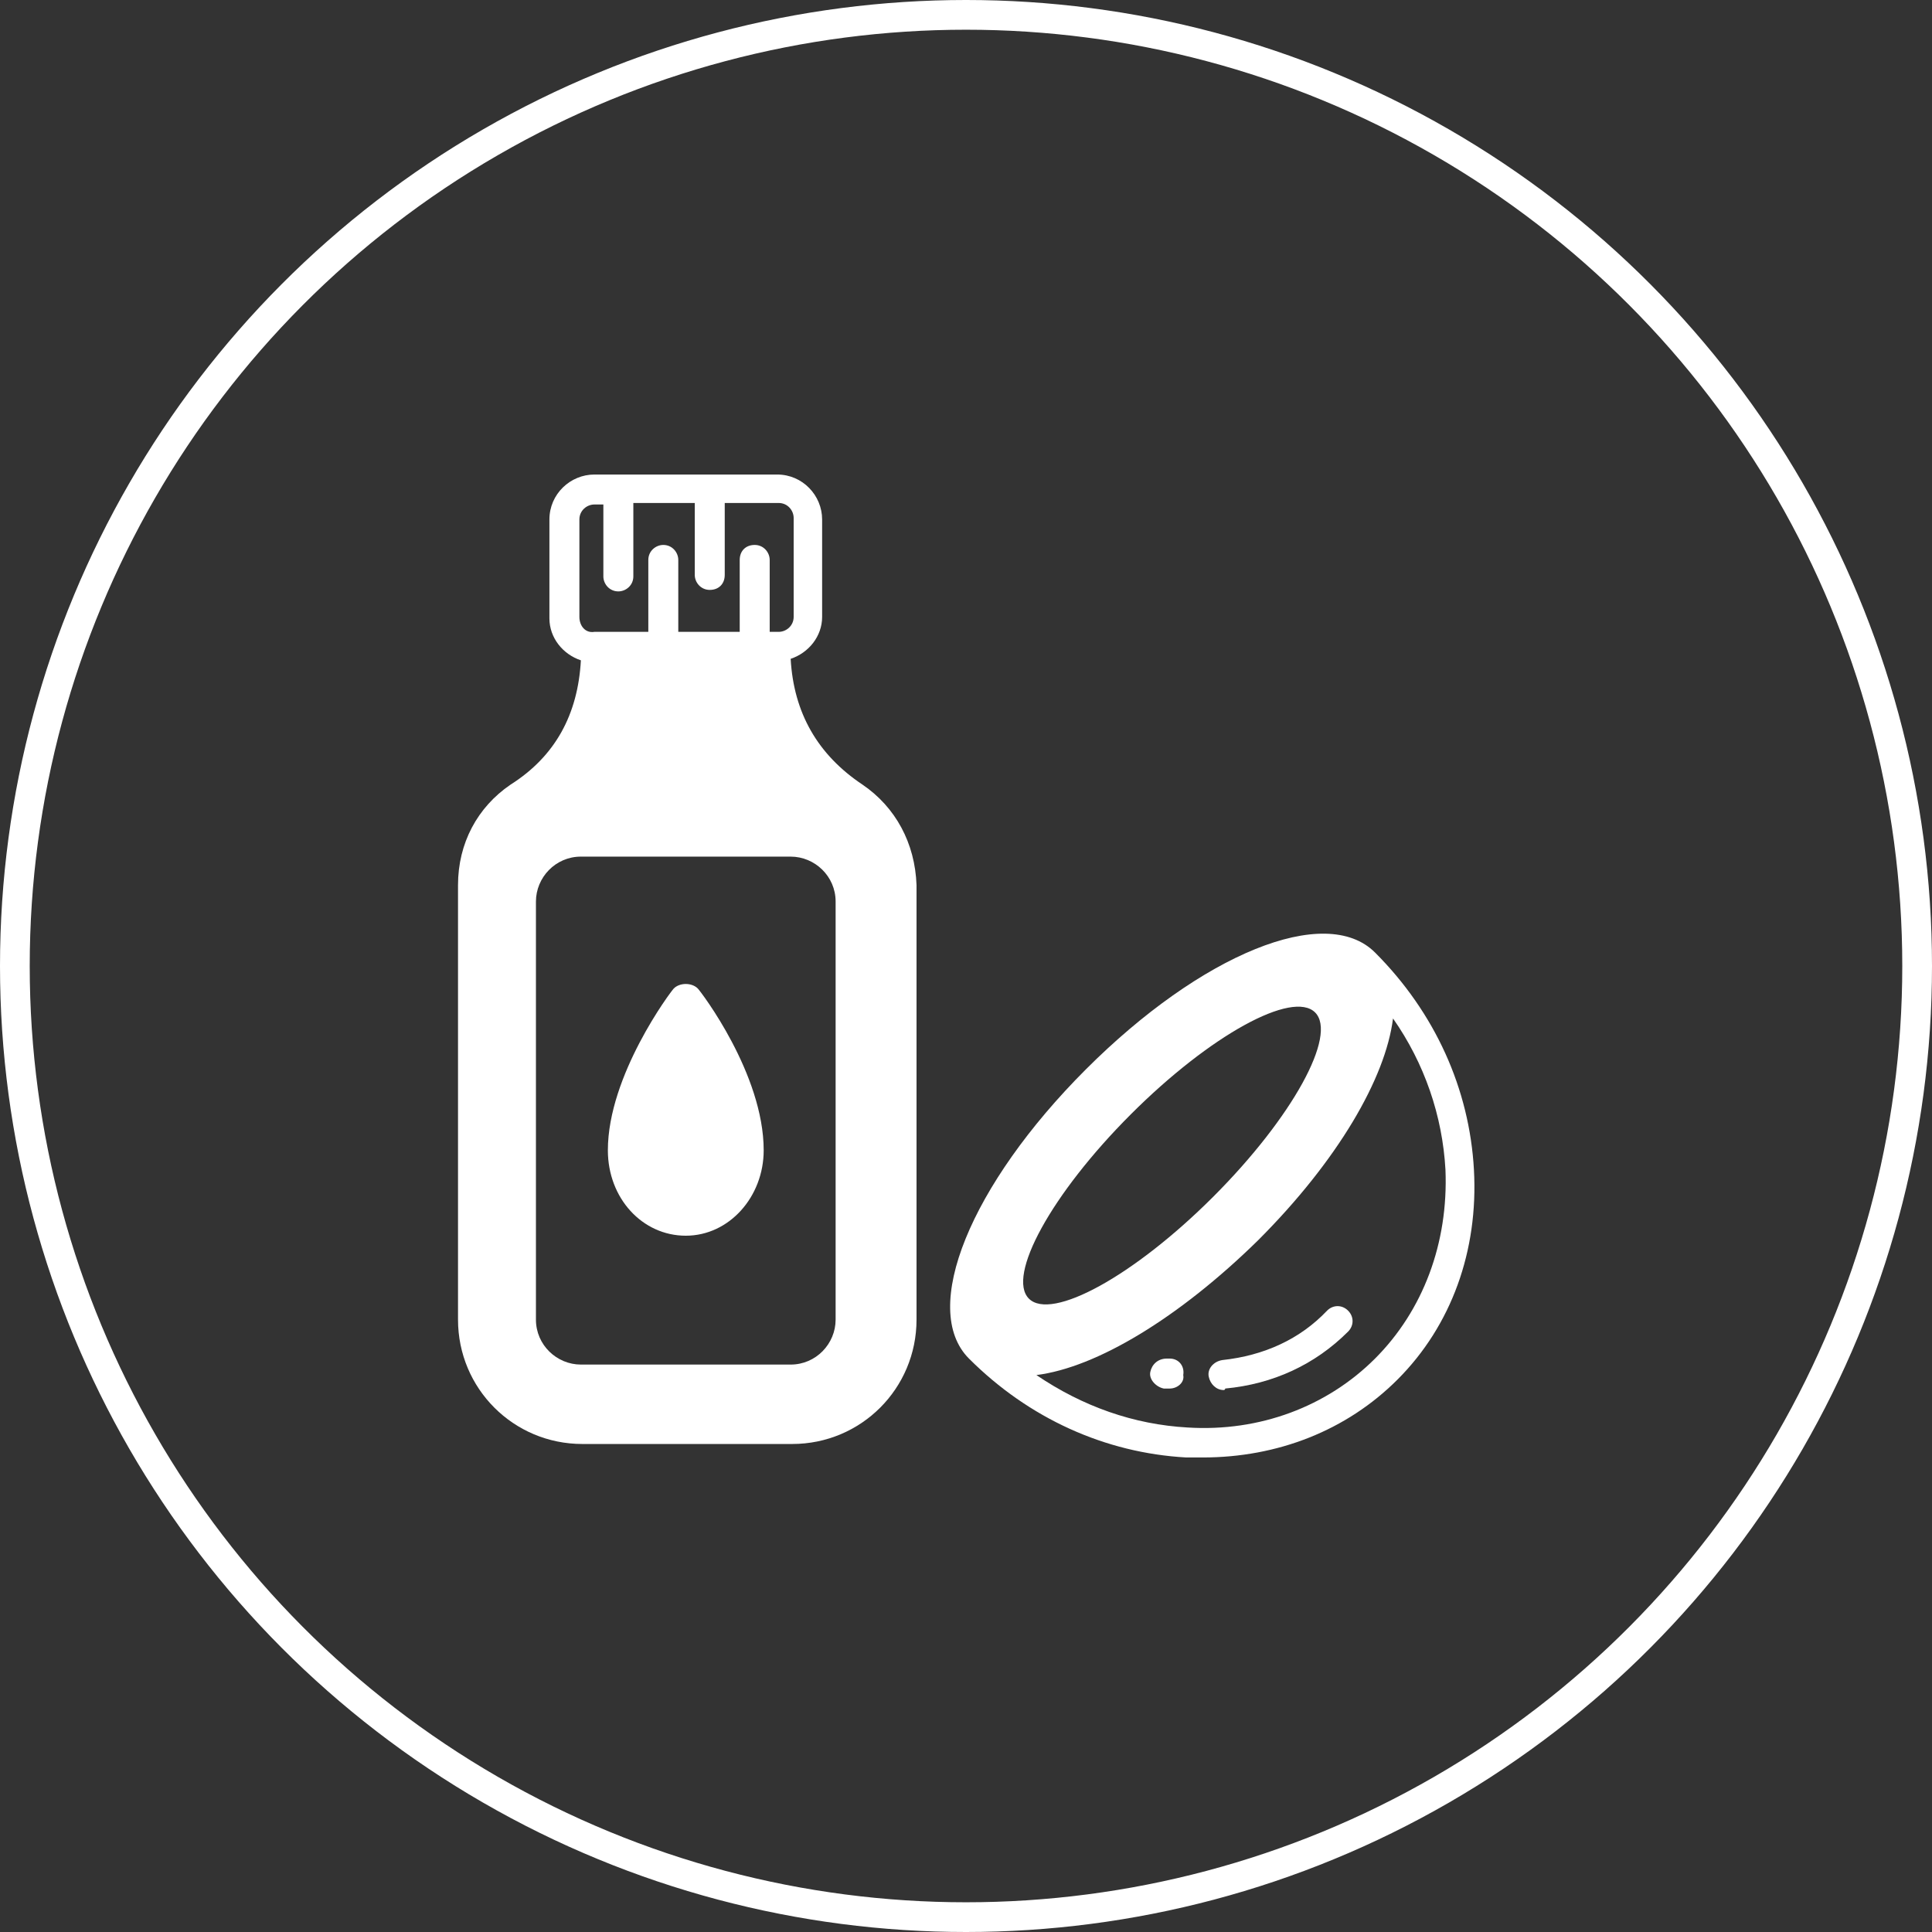
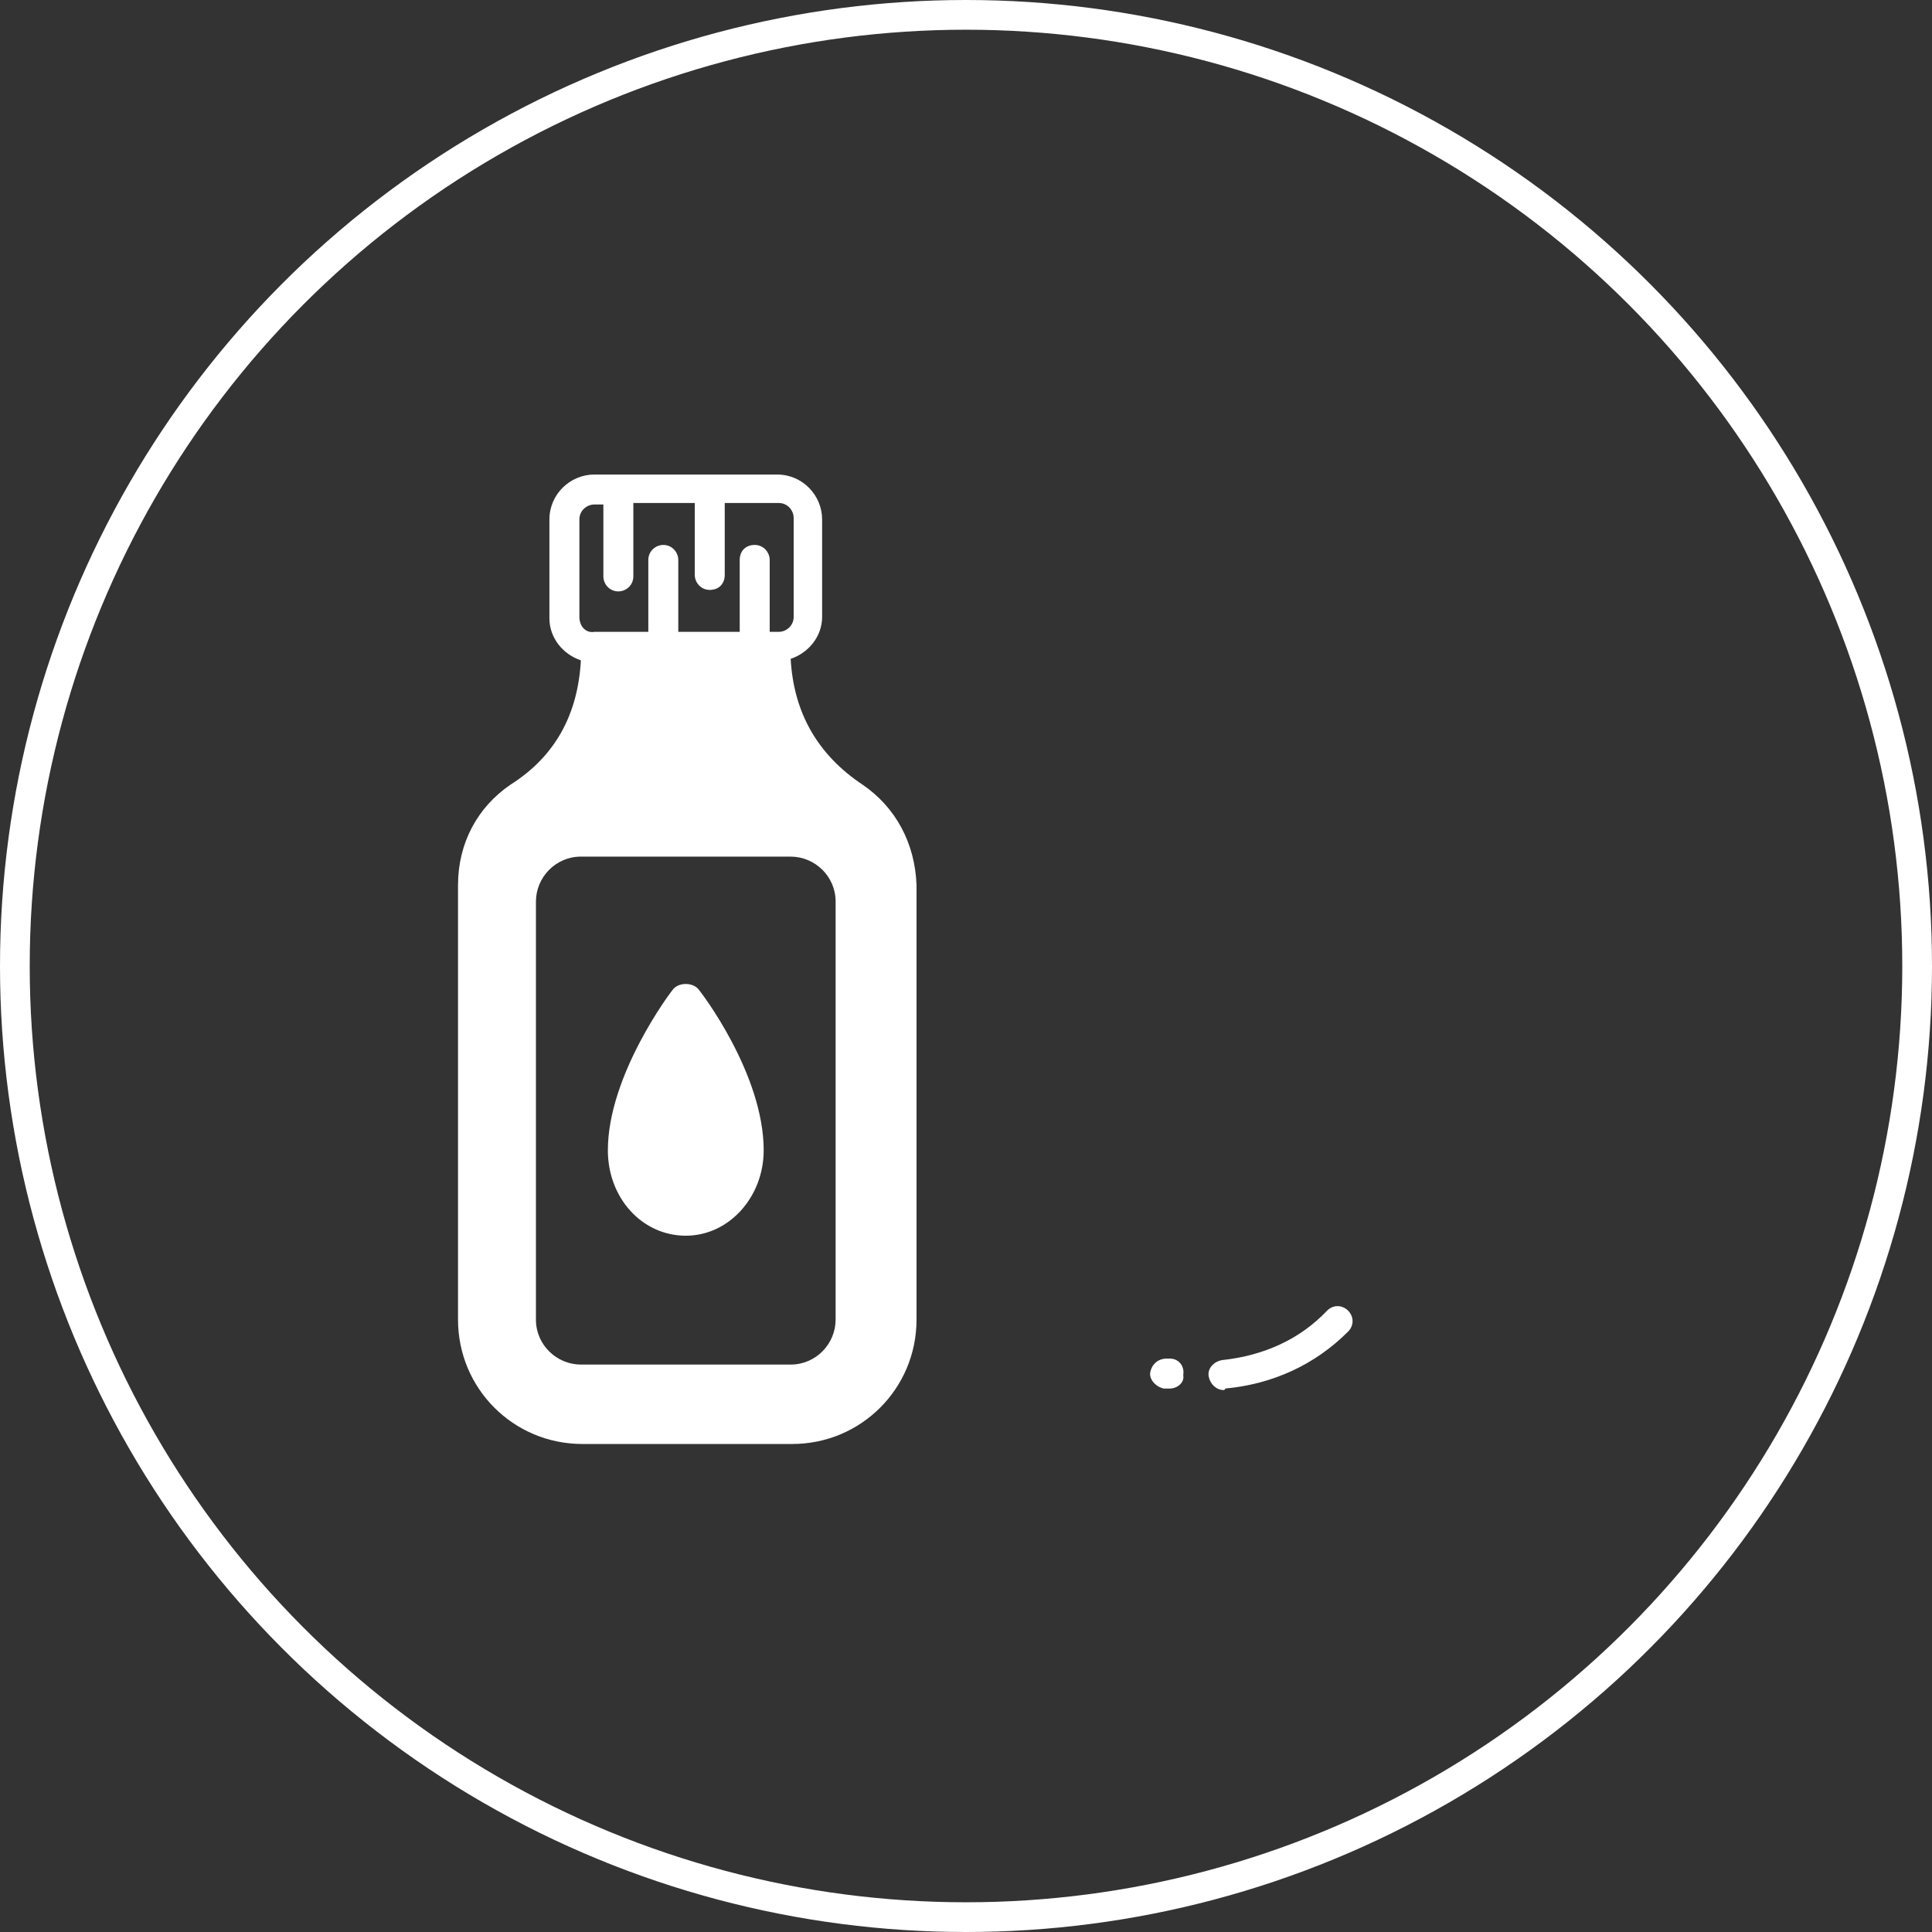
<svg xmlns="http://www.w3.org/2000/svg" width="130" height="130" viewBox="0 0 130 130" fill="none">
  <rect x="0" y="0" width="130" height="130" fill="#333333" stroke="none" />
  <g clip-path="url(#clip0_56_20789)">
    <path d="M82.341 93.533C81.836 93.533 81.433 93.13 81.332 92.626C81.231 92.122 81.635 91.618 82.24 91.517C85.063 91.214 87.483 90.105 89.297 88.19C89.701 87.786 90.306 87.786 90.709 88.19C91.112 88.593 91.112 89.198 90.709 89.601C88.491 91.819 85.668 93.13 82.441 93.432C82.441 93.533 82.341 93.533 82.341 93.533Z" fill="white" />
    <path d="M78.711 93.432C78.509 93.432 78.408 93.432 78.308 93.432C77.803 93.332 77.299 92.827 77.4 92.323C77.501 91.819 77.904 91.416 78.509 91.416H78.61H78.711C79.316 91.416 79.719 91.92 79.618 92.525C79.719 93.029 79.215 93.432 78.711 93.432Z" fill="white" />
-     <path d="M99.178 78.712C98.876 73.267 96.556 68.126 92.523 64.093C89.196 60.765 80.828 64.193 73.064 71.957C65.301 79.72 61.873 88.089 65.2 91.416C69.233 95.449 74.375 97.768 79.82 98.07H80.929C85.97 98.07 90.608 96.255 94.036 92.827C97.666 89.198 99.48 84.156 99.178 78.712ZM76.089 74.982C81.433 69.638 86.978 66.613 88.491 68.126C90.003 69.638 86.978 75.183 81.635 80.527C76.291 85.871 70.746 88.895 69.233 87.383C67.721 85.871 70.746 80.325 76.089 74.982ZM92.523 91.416C89.297 94.642 84.76 96.356 79.921 96.054C76.291 95.852 72.863 94.642 69.737 92.525C73.77 92.021 79.316 88.694 84.659 83.451C90.003 78.107 93.229 72.562 93.733 68.529C95.851 71.553 97.061 75.082 97.262 78.712C97.464 83.652 95.75 88.189 92.523 91.416Z" fill="white" />
    <path d="M45.338 66.512C45.136 66.714 40.902 72.36 40.902 77.401C40.902 80.628 43.221 83.148 46.145 83.148C49.068 83.148 51.387 80.527 51.387 77.401C51.387 72.259 47.153 66.714 46.951 66.512C46.548 66.109 45.741 66.109 45.338 66.512Z" fill="white" />
    <path d="M58.042 52.8C55.017 50.784 53.404 47.961 53.202 44.331C54.412 43.928 55.319 42.819 55.319 41.508V34.954C55.319 33.341 54.009 31.93 52.295 31.93H39.994C38.381 31.93 36.969 33.24 36.969 34.954V41.609C36.969 42.919 37.877 44.029 39.087 44.432C38.885 48.062 37.373 50.885 34.348 52.8C32.13 54.313 30.819 56.732 30.819 59.556V88.794C30.819 93.432 34.55 97.163 39.188 97.163H53.303C57.941 97.163 61.671 93.432 61.671 88.794V59.556C61.571 56.732 60.26 54.313 58.042 52.8ZM38.986 41.508V34.954C38.986 34.349 39.49 33.946 39.994 33.946H40.599V38.786C40.599 39.29 41.002 39.794 41.607 39.794C42.111 39.794 42.616 39.391 42.616 38.786V33.845H46.749V38.685C46.749 39.189 47.153 39.693 47.758 39.693C48.363 39.693 48.766 39.29 48.766 38.685V33.845H52.396C53.001 33.845 53.404 34.349 53.404 34.854V41.508C53.404 42.113 52.9 42.516 52.396 42.516H51.791V37.677C51.791 37.172 51.387 36.668 50.782 36.668C50.177 36.668 49.774 37.072 49.774 37.677V42.516H45.64V37.677C45.64 37.172 45.237 36.668 44.632 36.668C44.128 36.668 43.624 37.072 43.624 37.677V42.516H39.994C39.389 42.617 38.986 42.113 38.986 41.508ZM56.227 88.794C56.227 90.408 54.916 91.819 53.202 91.819H39.087C37.474 91.819 36.062 90.508 36.062 88.794V60.664C36.062 59.051 37.373 57.64 39.087 57.64H53.202C54.815 57.64 56.227 58.95 56.227 60.664V88.794Z" fill="white" />
  </g>
  <circle cx="65" cy="65" r="64" stroke="white" stroke-width="2" />
  <defs>
    <clipPath id="clip0_56_20789">
      <rect width="68.421" height="68.421" fill="white" transform="translate(30.789 30.79)" />
    </clipPath>
  </defs>
</svg>